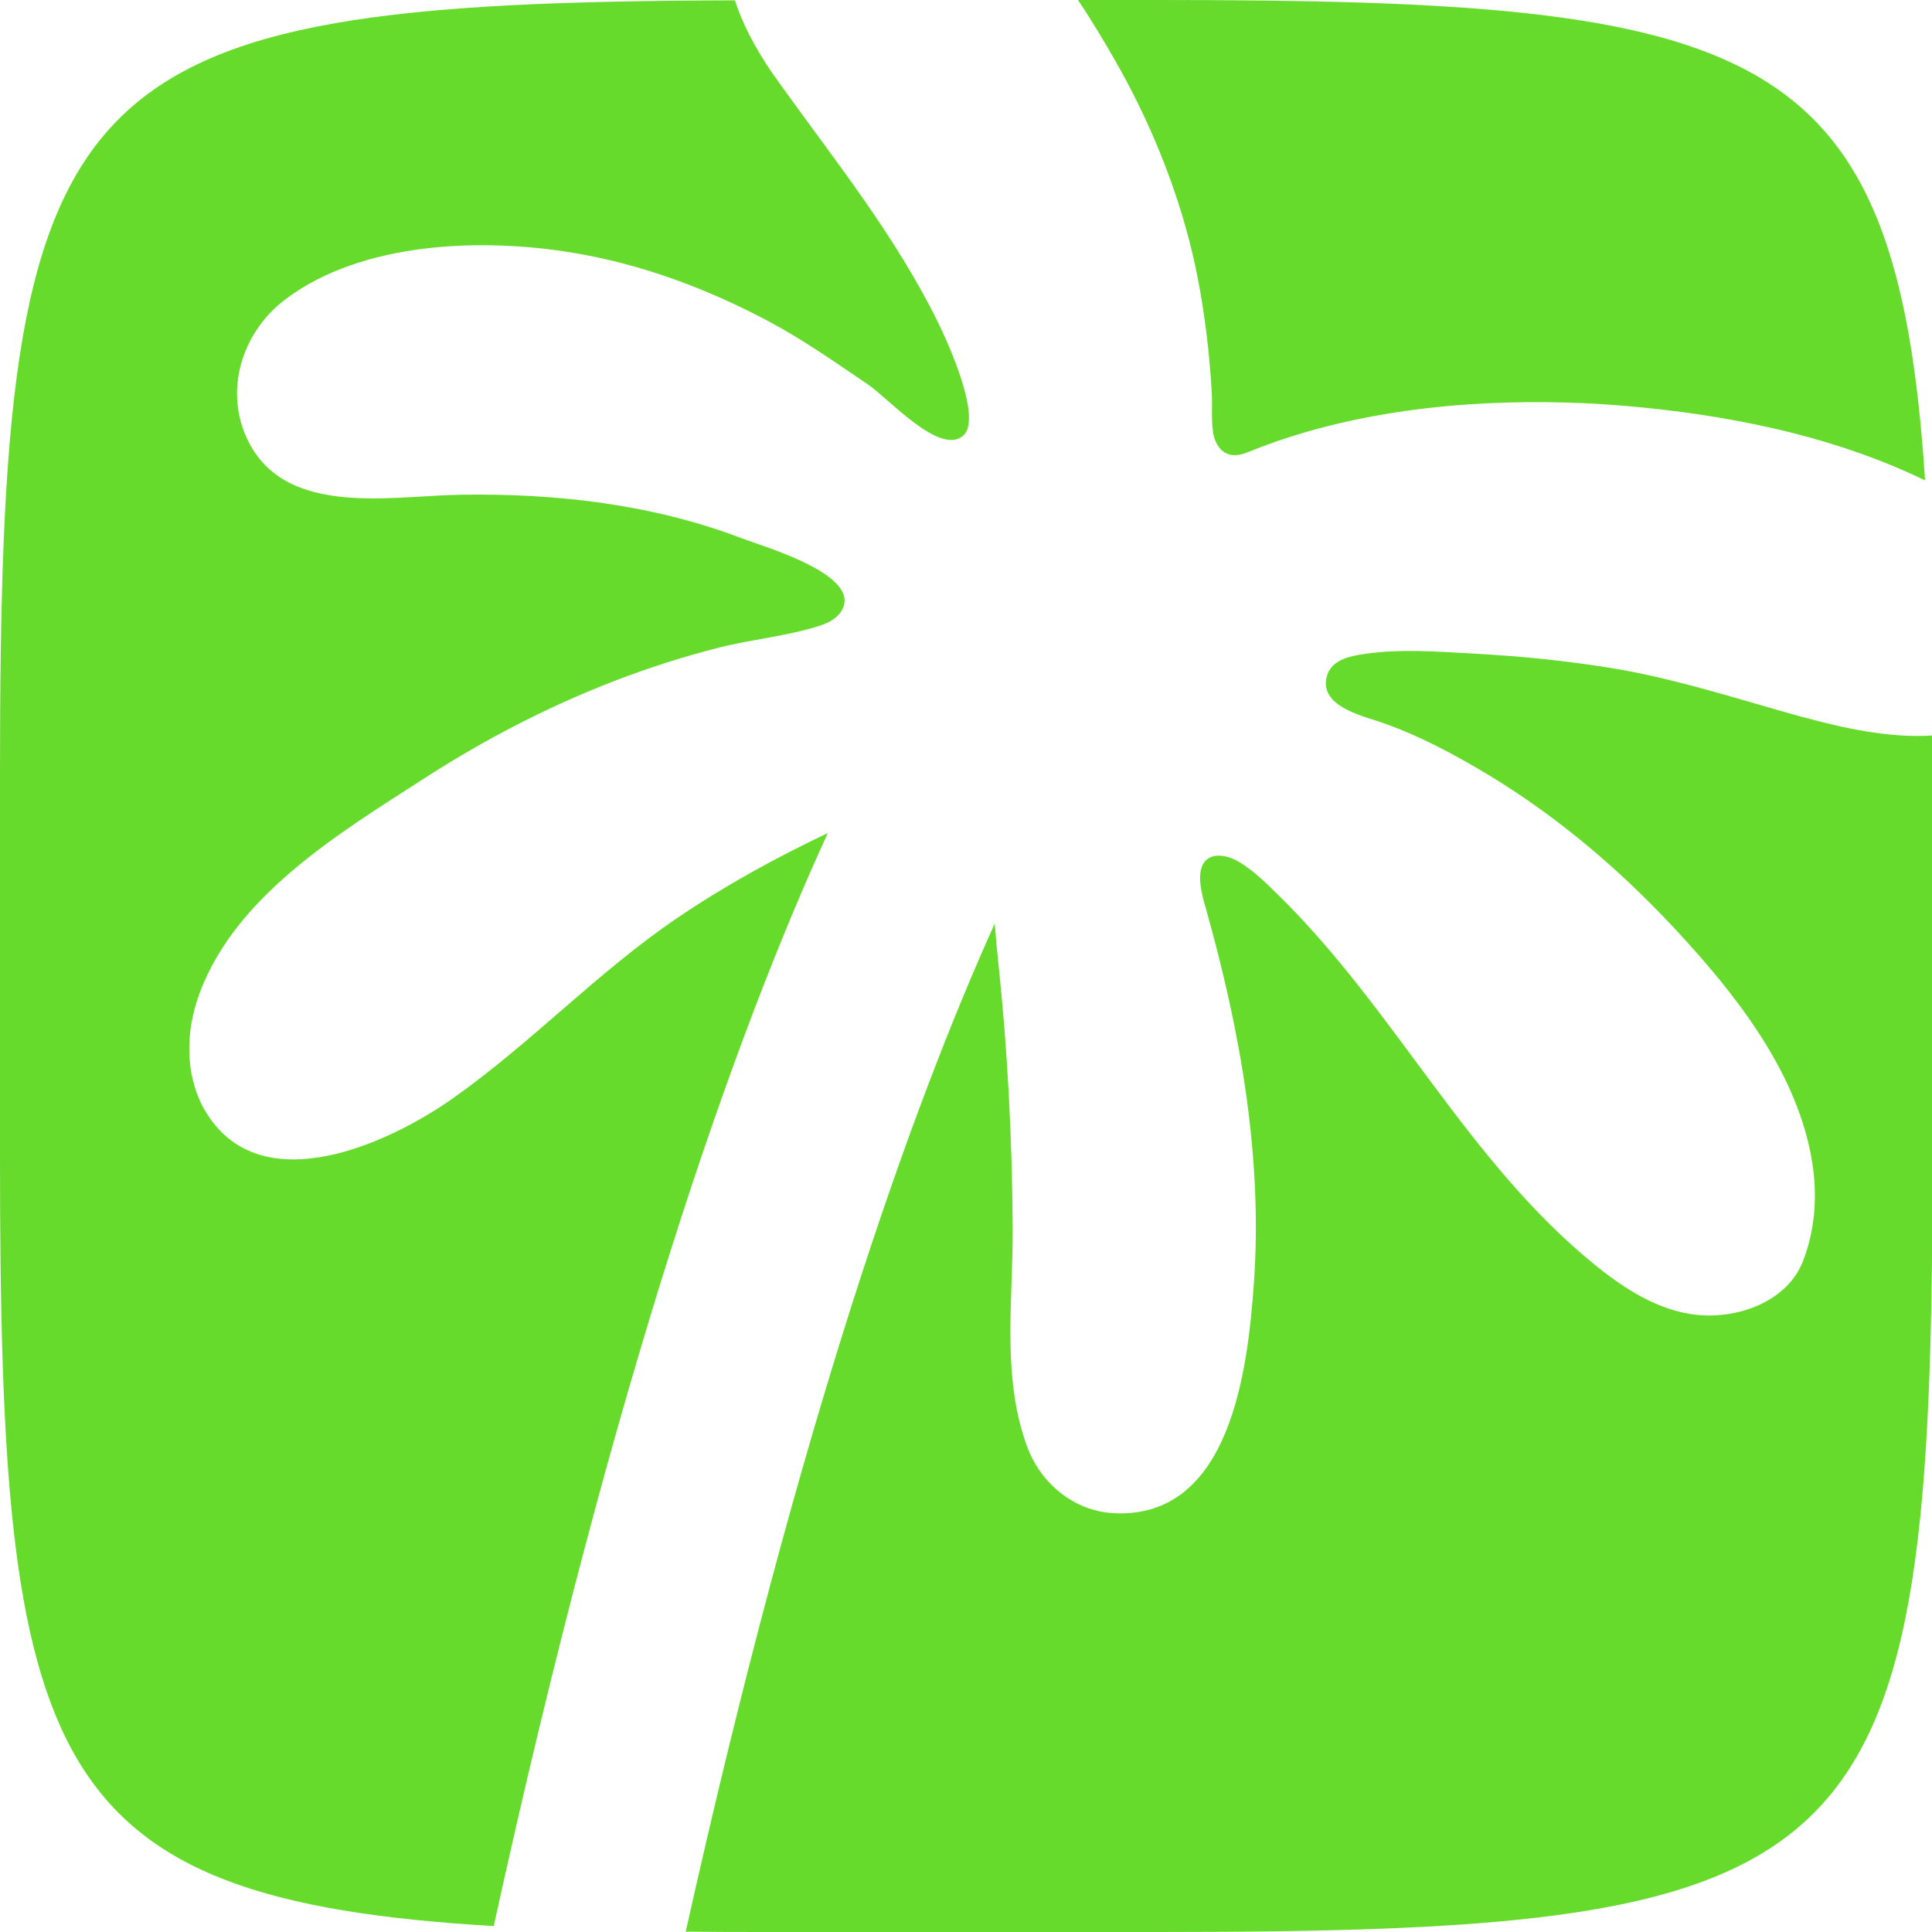
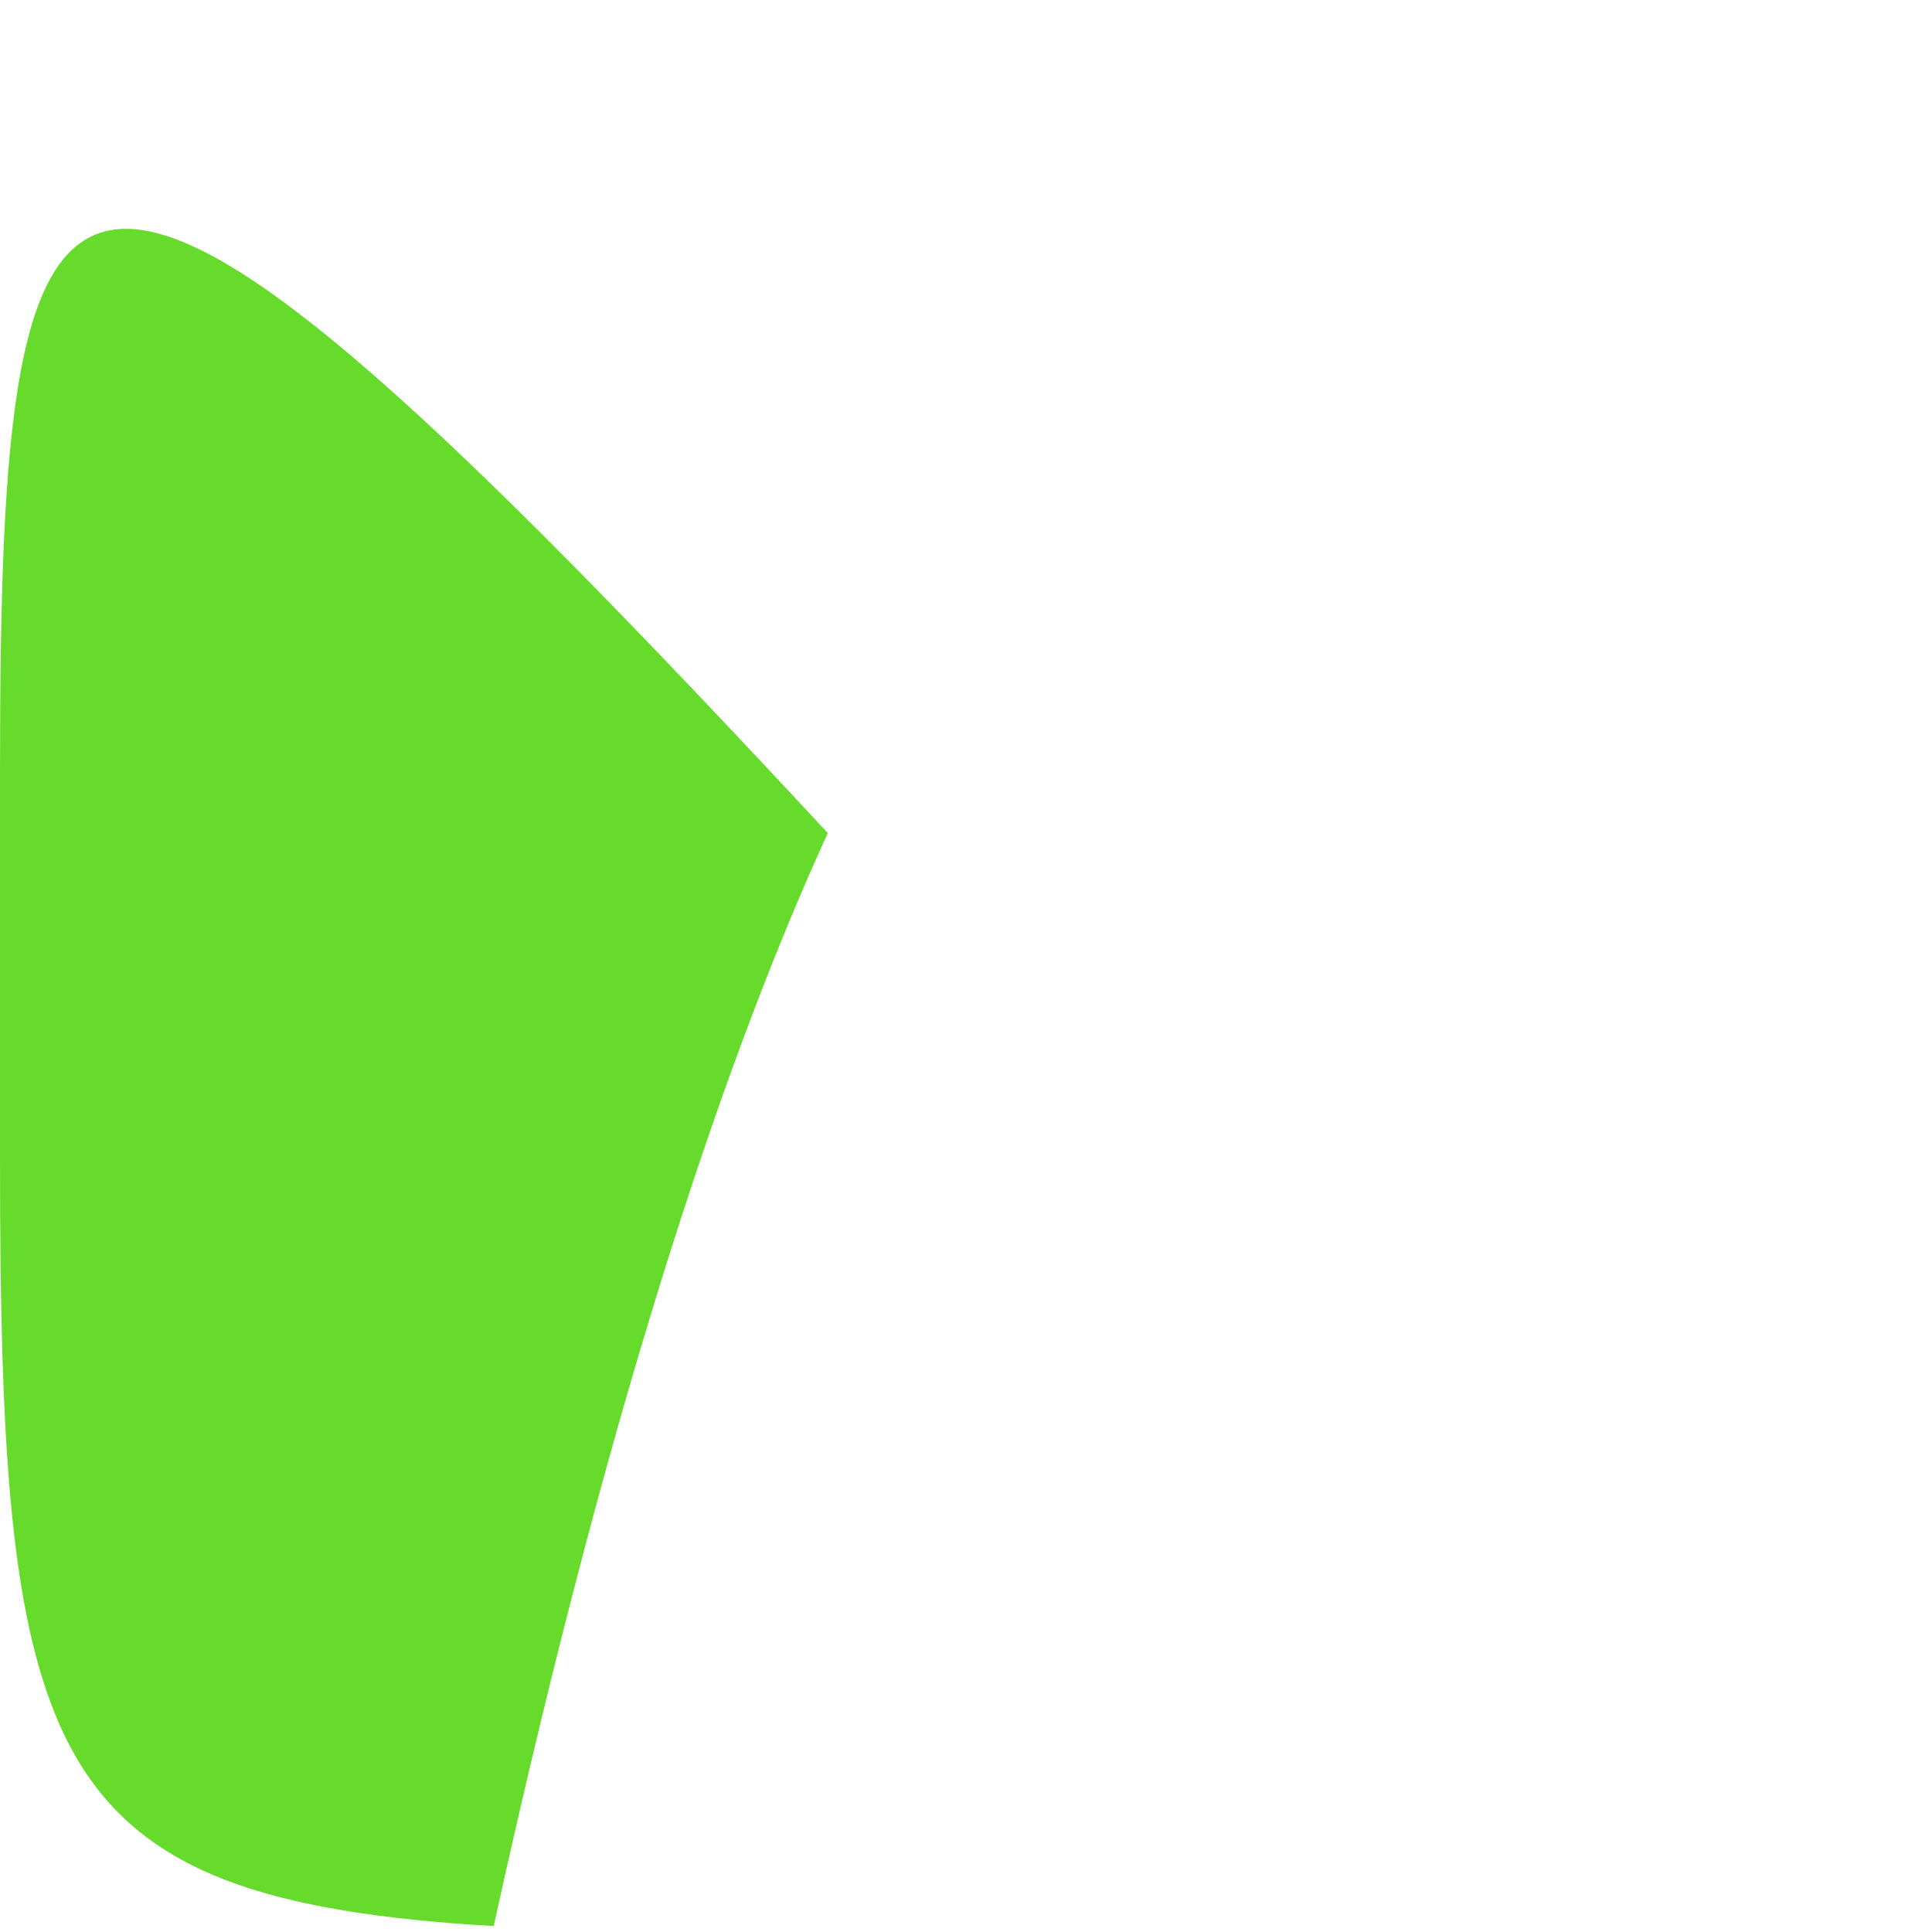
<svg xmlns="http://www.w3.org/2000/svg" id="b" data-name="Layer 2" width="114.22" height="114.22" viewBox="0 0 114.22 114.22">
  <g id="c" data-name="Layer 1">
    <g>
-       <path d="m65.99,3.69c1.71,3.01,3.09,6.22,4.05,9.55.61,2.1,1.01,4.25,1.28,6.42.14,1.12.24,2.25.31,3.38.06.82-.03,1.67.08,2.48.07.51.31,1.04.77,1.27.43.22.9.1,1.33-.07,5.86-2.39,12.58-3.1,18.85-2.92,1.12.03,2.24.1,3.36.19,6.02.51,12.28,1.74,17.79,4.41C112.13,2.47,104.02,0,68.46,0h-4.73c.82,1.22,1.57,2.48,2.26,3.69Z" fill="#66db2c" stroke-width="0" />
-       <path d="m106.59,42.4c-3.9-1.08-7.74-2.36-11.74-2.97-2.45-.38-4.93-.63-7.41-.77-2.35-.13-4.86-.35-7.19.07-.75.14-1.57.42-1.8,1.23-.5,1.75,1.98,2.33,3.16,2.73,2.23.76,4.33,1.89,6.35,3.1,4.36,2.63,8.22,5.98,11.64,9.75.06.07.13.14.19.21,3.37,3.73,6.75,8.27,7.41,13.4.23,1.82.06,3.68-.6,5.39-.93,2.43-3.89,3.46-6.33,3.19-2.22-.25-4.2-1.51-5.94-2.92-7.55-6.1-11.84-15.11-18.71-21.85-.73-.72-1.48-1.47-2.36-2-.52-.32-1.42-.59-1.94-.12-.7.63-.23,2.17-.02,2.9,2.02,7.18,3.36,14.66,2.83,22.13-.36,5.04-1.36,13.94-8.28,13.59-2.35-.12-4.32-1.76-5.12-3.92-1.53-4.13-.83-8.68-.86-12.97-.03-5.24-.3-10.53-.86-15.75-.08-.73-.14-1.47-.2-2.22-4.92,10.89-11.52,29.34-18.27,59.6,1.68.02,3.42.02,5.24.02h22.71c42.28,0,45.76-3.48,45.76-45.76v-22.71c0-.77,0-1.53,0-2.27-2.58.18-5.45-.48-7.63-1.08Z" fill="#66db2c" stroke-width="0" />
-       <path d="m48.94,49.25c-3.08,1.46-6.08,3.11-8.87,5-4.72,3.19-8.66,7.42-13.32,10.7-3.76,2.65-11.22,6.08-14.5.92-1.24-1.94-1.32-4.46-.62-6.65,1.96-6.11,8.41-9.95,13.48-13.22,3.55-2.29,7.31-4.24,11.26-5.76,2-.77,4.04-1.42,6.11-1.95,1.98-.5,4.08-.68,6.02-1.31.49-.16.97-.42,1.24-.85,1.33-2.12-4.59-3.81-5.87-4.3-5.28-2.02-11.04-2.68-16.71-2.58-4.29.08-10.8,1.44-12.76-3.81-1.04-2.81.1-5.94,2.43-7.71,4.52-3.45,11.65-3.68,17.02-2.79,4.06.67,7.95,2.12,11.58,4.05,2.05,1.09,3.95,2.43,5.87,3.73,1.24.84,4.27,4.25,5.65,3.03,1.11-.98-.81-5.3-1.49-6.68-2.53-5.15-6.05-9.51-9.37-14.14-1.06-1.45-2.07-3.14-2.64-4.91C3.36.14,0,4.27,0,45.76v22.71c0,35.91,2.52,43.83,29.19,45.4,7.15-32.6,14.23-52.58,19.75-64.62Z" fill="#66db2c" stroke-width="0" />
+       <path d="m48.94,49.25C3.36.14,0,4.27,0,45.76v22.71c0,35.91,2.52,43.83,29.19,45.4,7.15-32.6,14.23-52.58,19.75-64.62Z" fill="#66db2c" stroke-width="0" />
    </g>
  </g>
</svg>